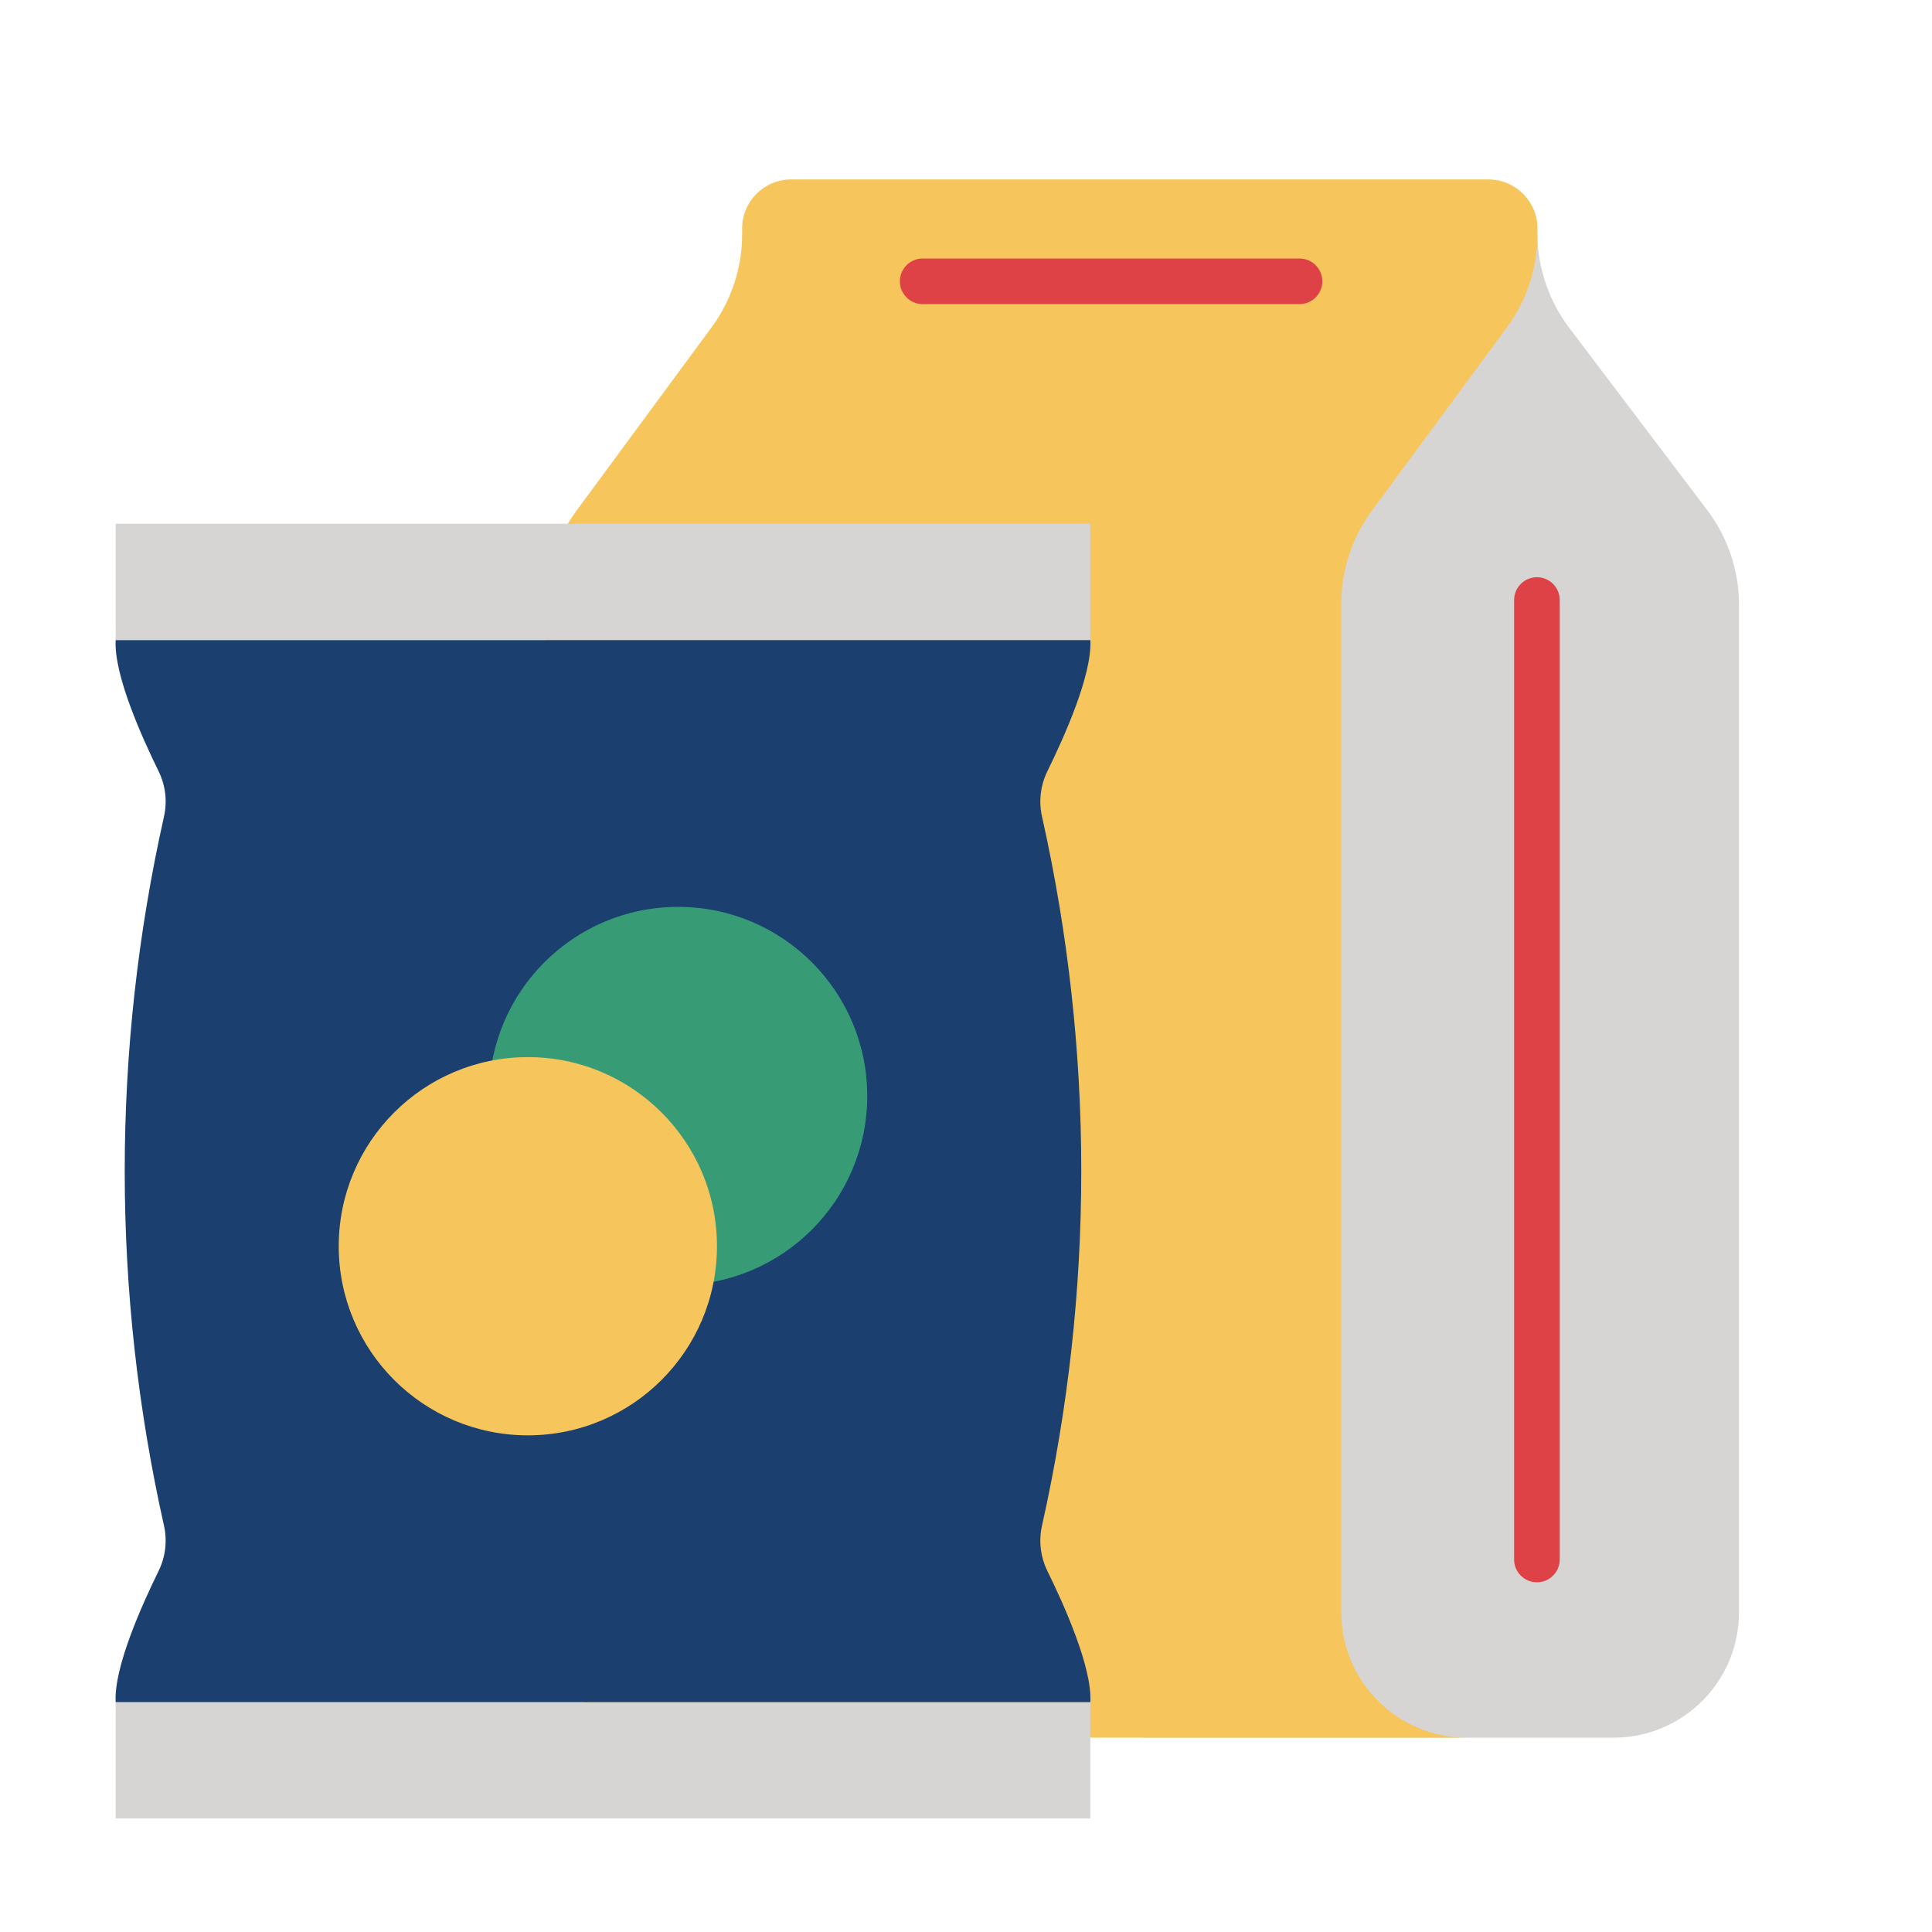
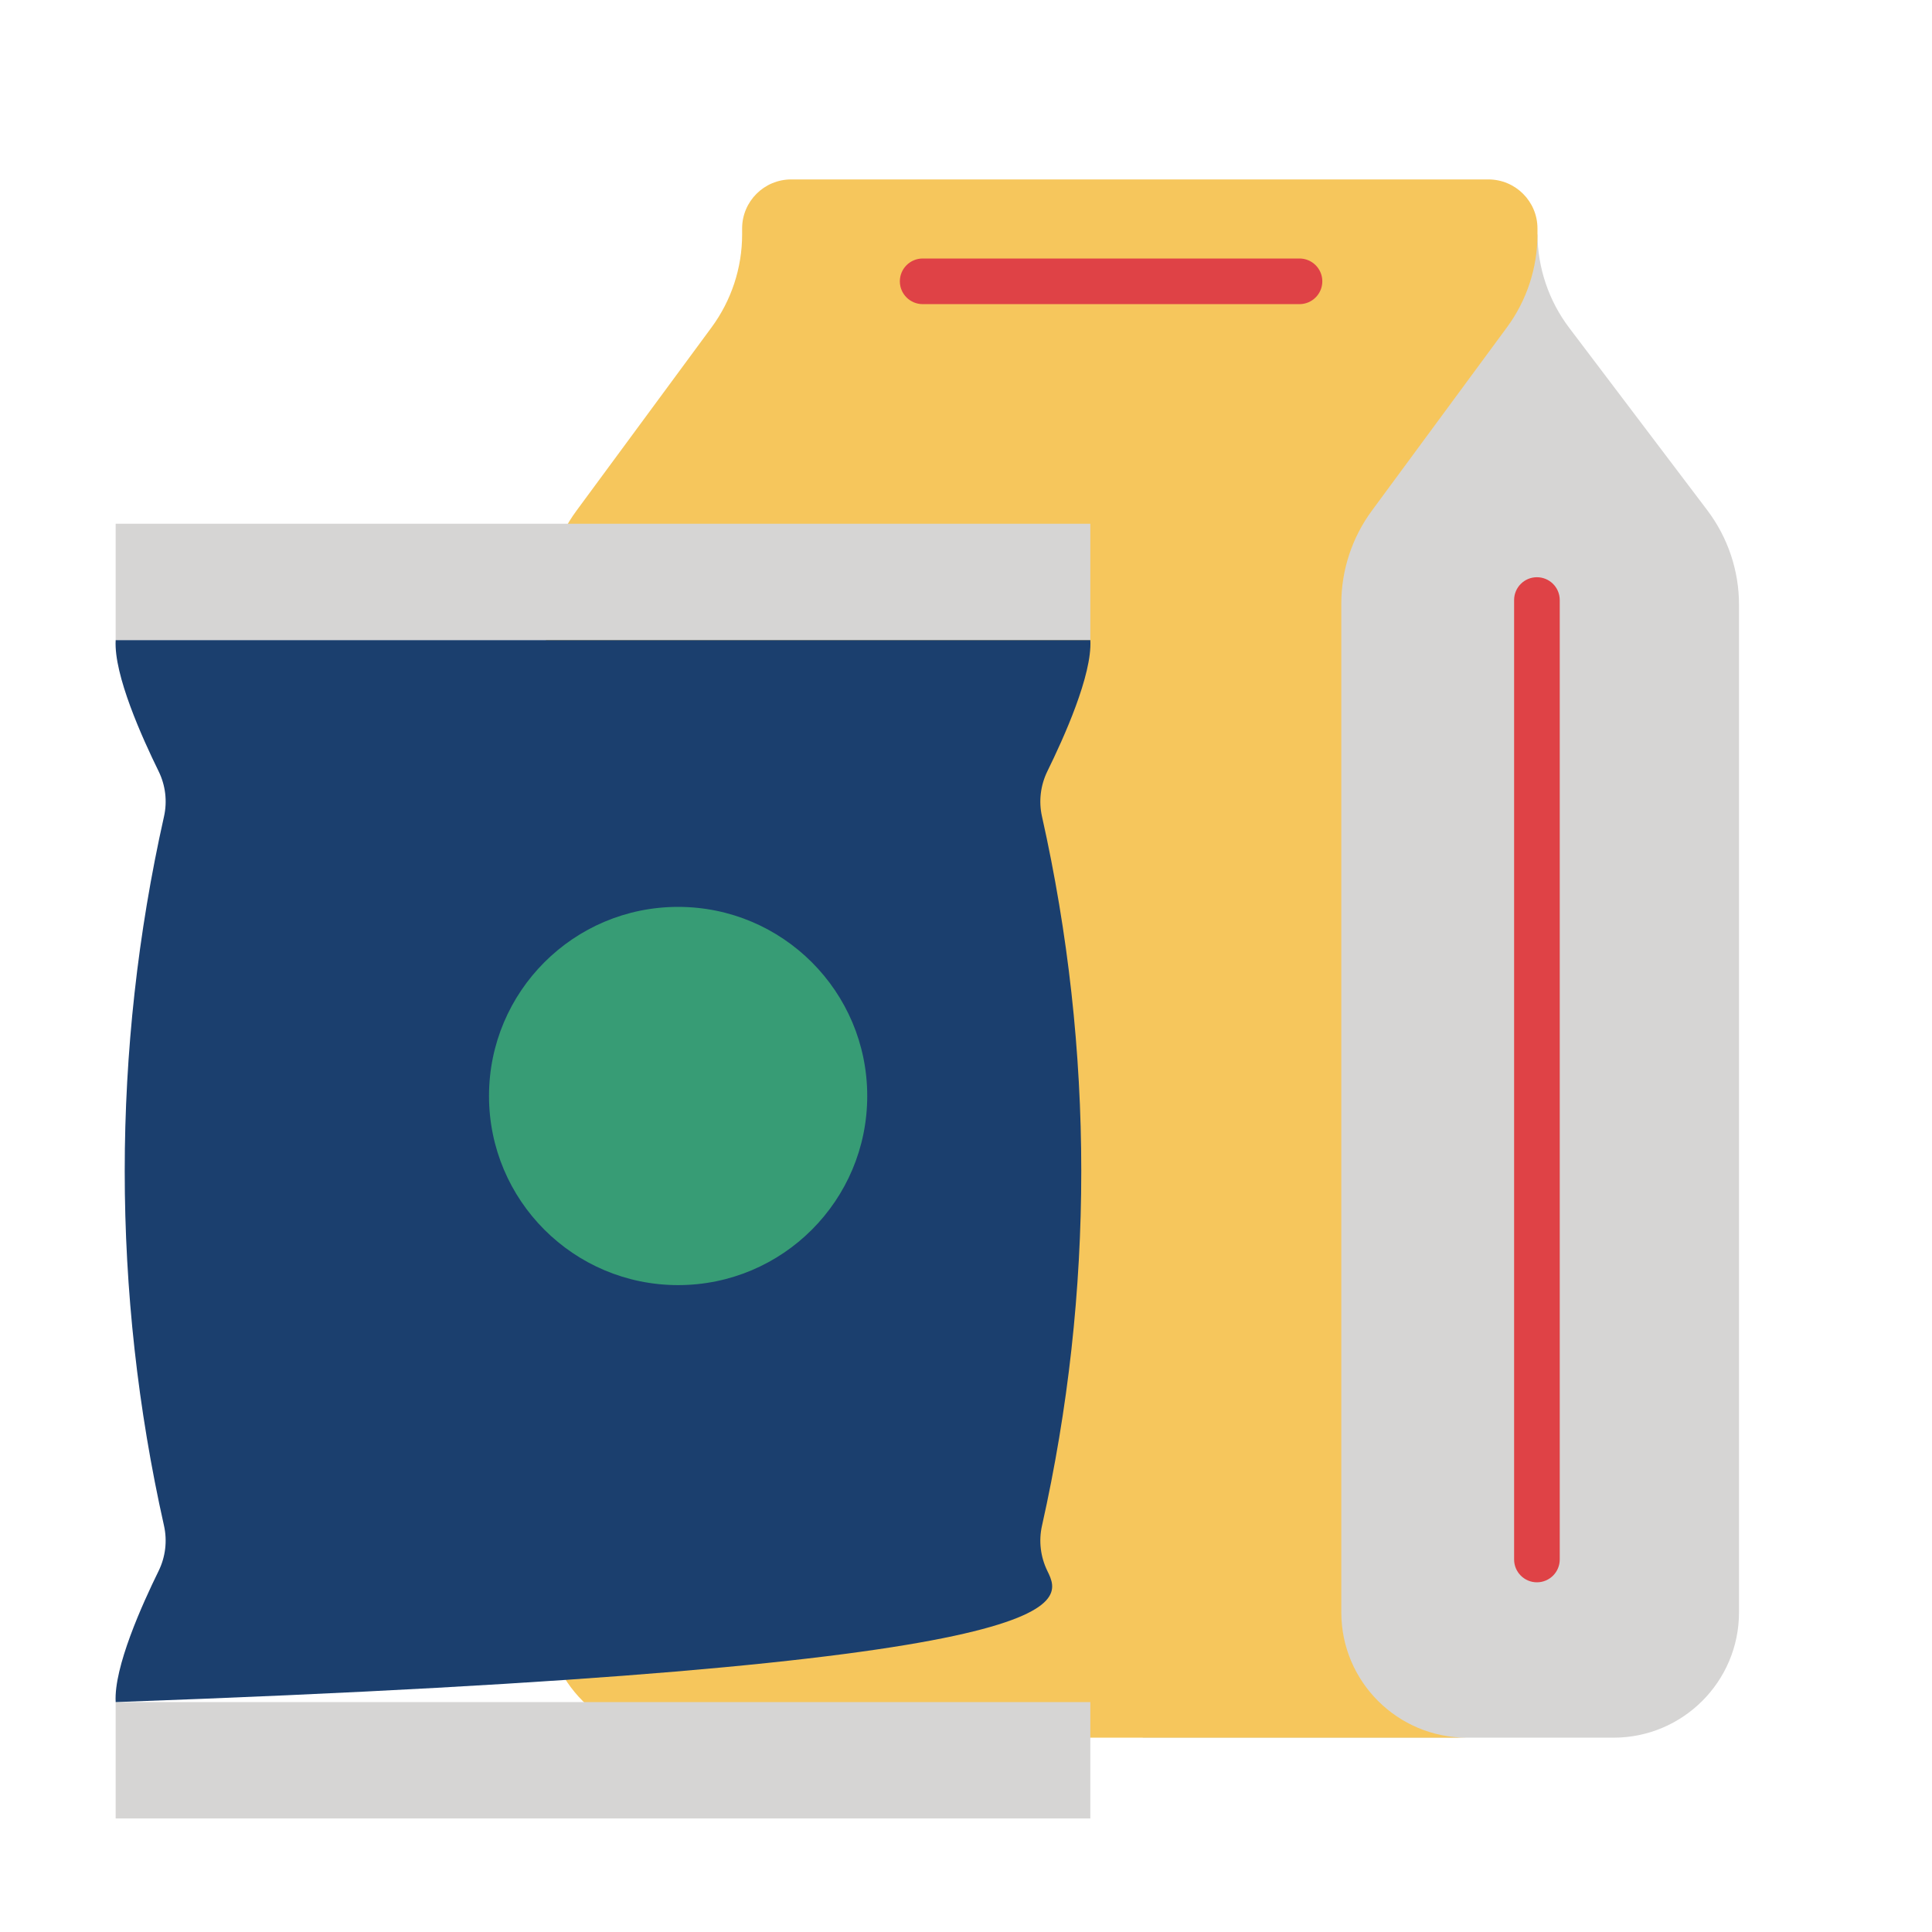
<svg xmlns="http://www.w3.org/2000/svg" version="1.1" viewBox="130 350 100 100">
  <path transform="matrix(1,0,0,-1,220.011,381.3)" d="M0 0V-52.153C0-55.737-2.909-58.642-6.497-58.642H-30.863V4.633C-30.863 12.658-24.349 19.164-16.312 19.164H-10.432C-10.418 17.42-9.843 15.722-8.788 14.33L-1.644 4.893C-.577 3.483 0 1.766 0 0" fill="#d6d5d4" />
  <path transform="matrix(1,0,0,-1,209.579,361.825)" d="M0 0V-.312C0-2.041-.554-3.726-1.581-5.12L-8.572-14.608C-9.599-16.002-10.153-17.687-10.153-19.418V-71.629C-10.153-75.213-7.244-78.117-3.654-78.117H-44.824C-48.412-78.117-51.321-75.213-51.321-71.629V-19.418C-51.321-17.687-50.767-16.002-49.74-14.608L-42.749-5.12C-41.722-3.726-41.167-2.041-41.167-.312V0C-41.167 1.401-40.029 2.538-38.626 2.538H-2.542C-1.138 2.538 0 1.401 0 0" fill="#f6c65c" />
  <path transform="matrix(1,0,0,-1,210.732,381.059)" d="M0 0C0 .653-.528 1.182-1.182 1.182-1.833 1.182-2.362 .653-2.362 0V-49.659C-2.362-50.312-1.833-50.841-1.182-50.841-.528-50.841 0-50.312 0-49.659" fill="#df4246" />
  <path transform="matrix(1,0,0,-1,197.26,363.38)" d="M0 0H-19.501C-20.154 0-20.684-.529-20.684-1.181-20.684-1.833-20.154-2.362-19.501-2.362H0C.653-2.362 1.183-1.833 1.183-1.181 1.183-.529 .653 0 0 0" fill="#df4246" />
  <path transform="matrix(1,0,0,-1,0,595.276)" d="M135.986 218.167H186.435V212.143H135.986Z" fill="#d6d5d4" />
  <path transform="matrix(1,0,0,-1,0,595.276)" d="M135.986 157.176H186.435V151.153H135.986Z" fill="#d6d5d4" />
-   <path transform="matrix(1,0,0,-1,183.933,428.971)" d="M0 0C2.711 12.086 2.711 24.623 0 36.71-.177 37.5-.076 38.326 .28 39.054 1.123 40.769 2.603 44.034 2.503 45.838H-47.946C-48.047 44.035-46.567 40.769-45.725 39.054-45.367 38.326-45.267 37.5-45.444 36.71-48.155 24.623-48.155 12.086-45.444 0-45.268-.791-45.368-1.617-45.725-2.344-46.567-4.06-48.047-7.325-47.946-9.129H2.503C2.603-7.325 1.123-4.06 .28-2.344-.076-1.617-.177-.791 0 0" fill="#1b3f6e" />
+   <path transform="matrix(1,0,0,-1,183.933,428.971)" d="M0 0C2.711 12.086 2.711 24.623 0 36.71-.177 37.5-.076 38.326 .28 39.054 1.123 40.769 2.603 44.034 2.503 45.838H-47.946C-48.047 44.035-46.567 40.769-45.725 39.054-45.367 38.326-45.267 37.5-45.444 36.71-48.155 24.623-48.155 12.086-45.444 0-45.268-.791-45.368-1.617-45.725-2.344-46.567-4.06-48.047-7.325-47.946-9.129C2.603-7.325 1.123-4.06 .28-2.344-.076-1.617-.177-.791 0 0" fill="#1b3f6e" />
  <path transform="matrix(1,0,0,-1,165.099,396.94)" d="M0 0C5.406 0 9.789-4.382 9.789-9.788 9.789-15.194 5.406-19.577 0-19.577-5.406-19.577-9.788-15.194-9.788-9.788-9.788-4.382-5.406 0 0 0" fill="#379c75" />
-   <path transform="matrix(1,0,0,-1,157.322,404.716)" d="M0 0C5.406 0 9.788-4.383 9.788-9.788 9.788-15.194 5.406-19.577 0-19.577-5.406-19.577-9.789-15.194-9.789-9.788-9.789-4.383-5.406 0 0 0" fill="#f6c65c" />
</svg>